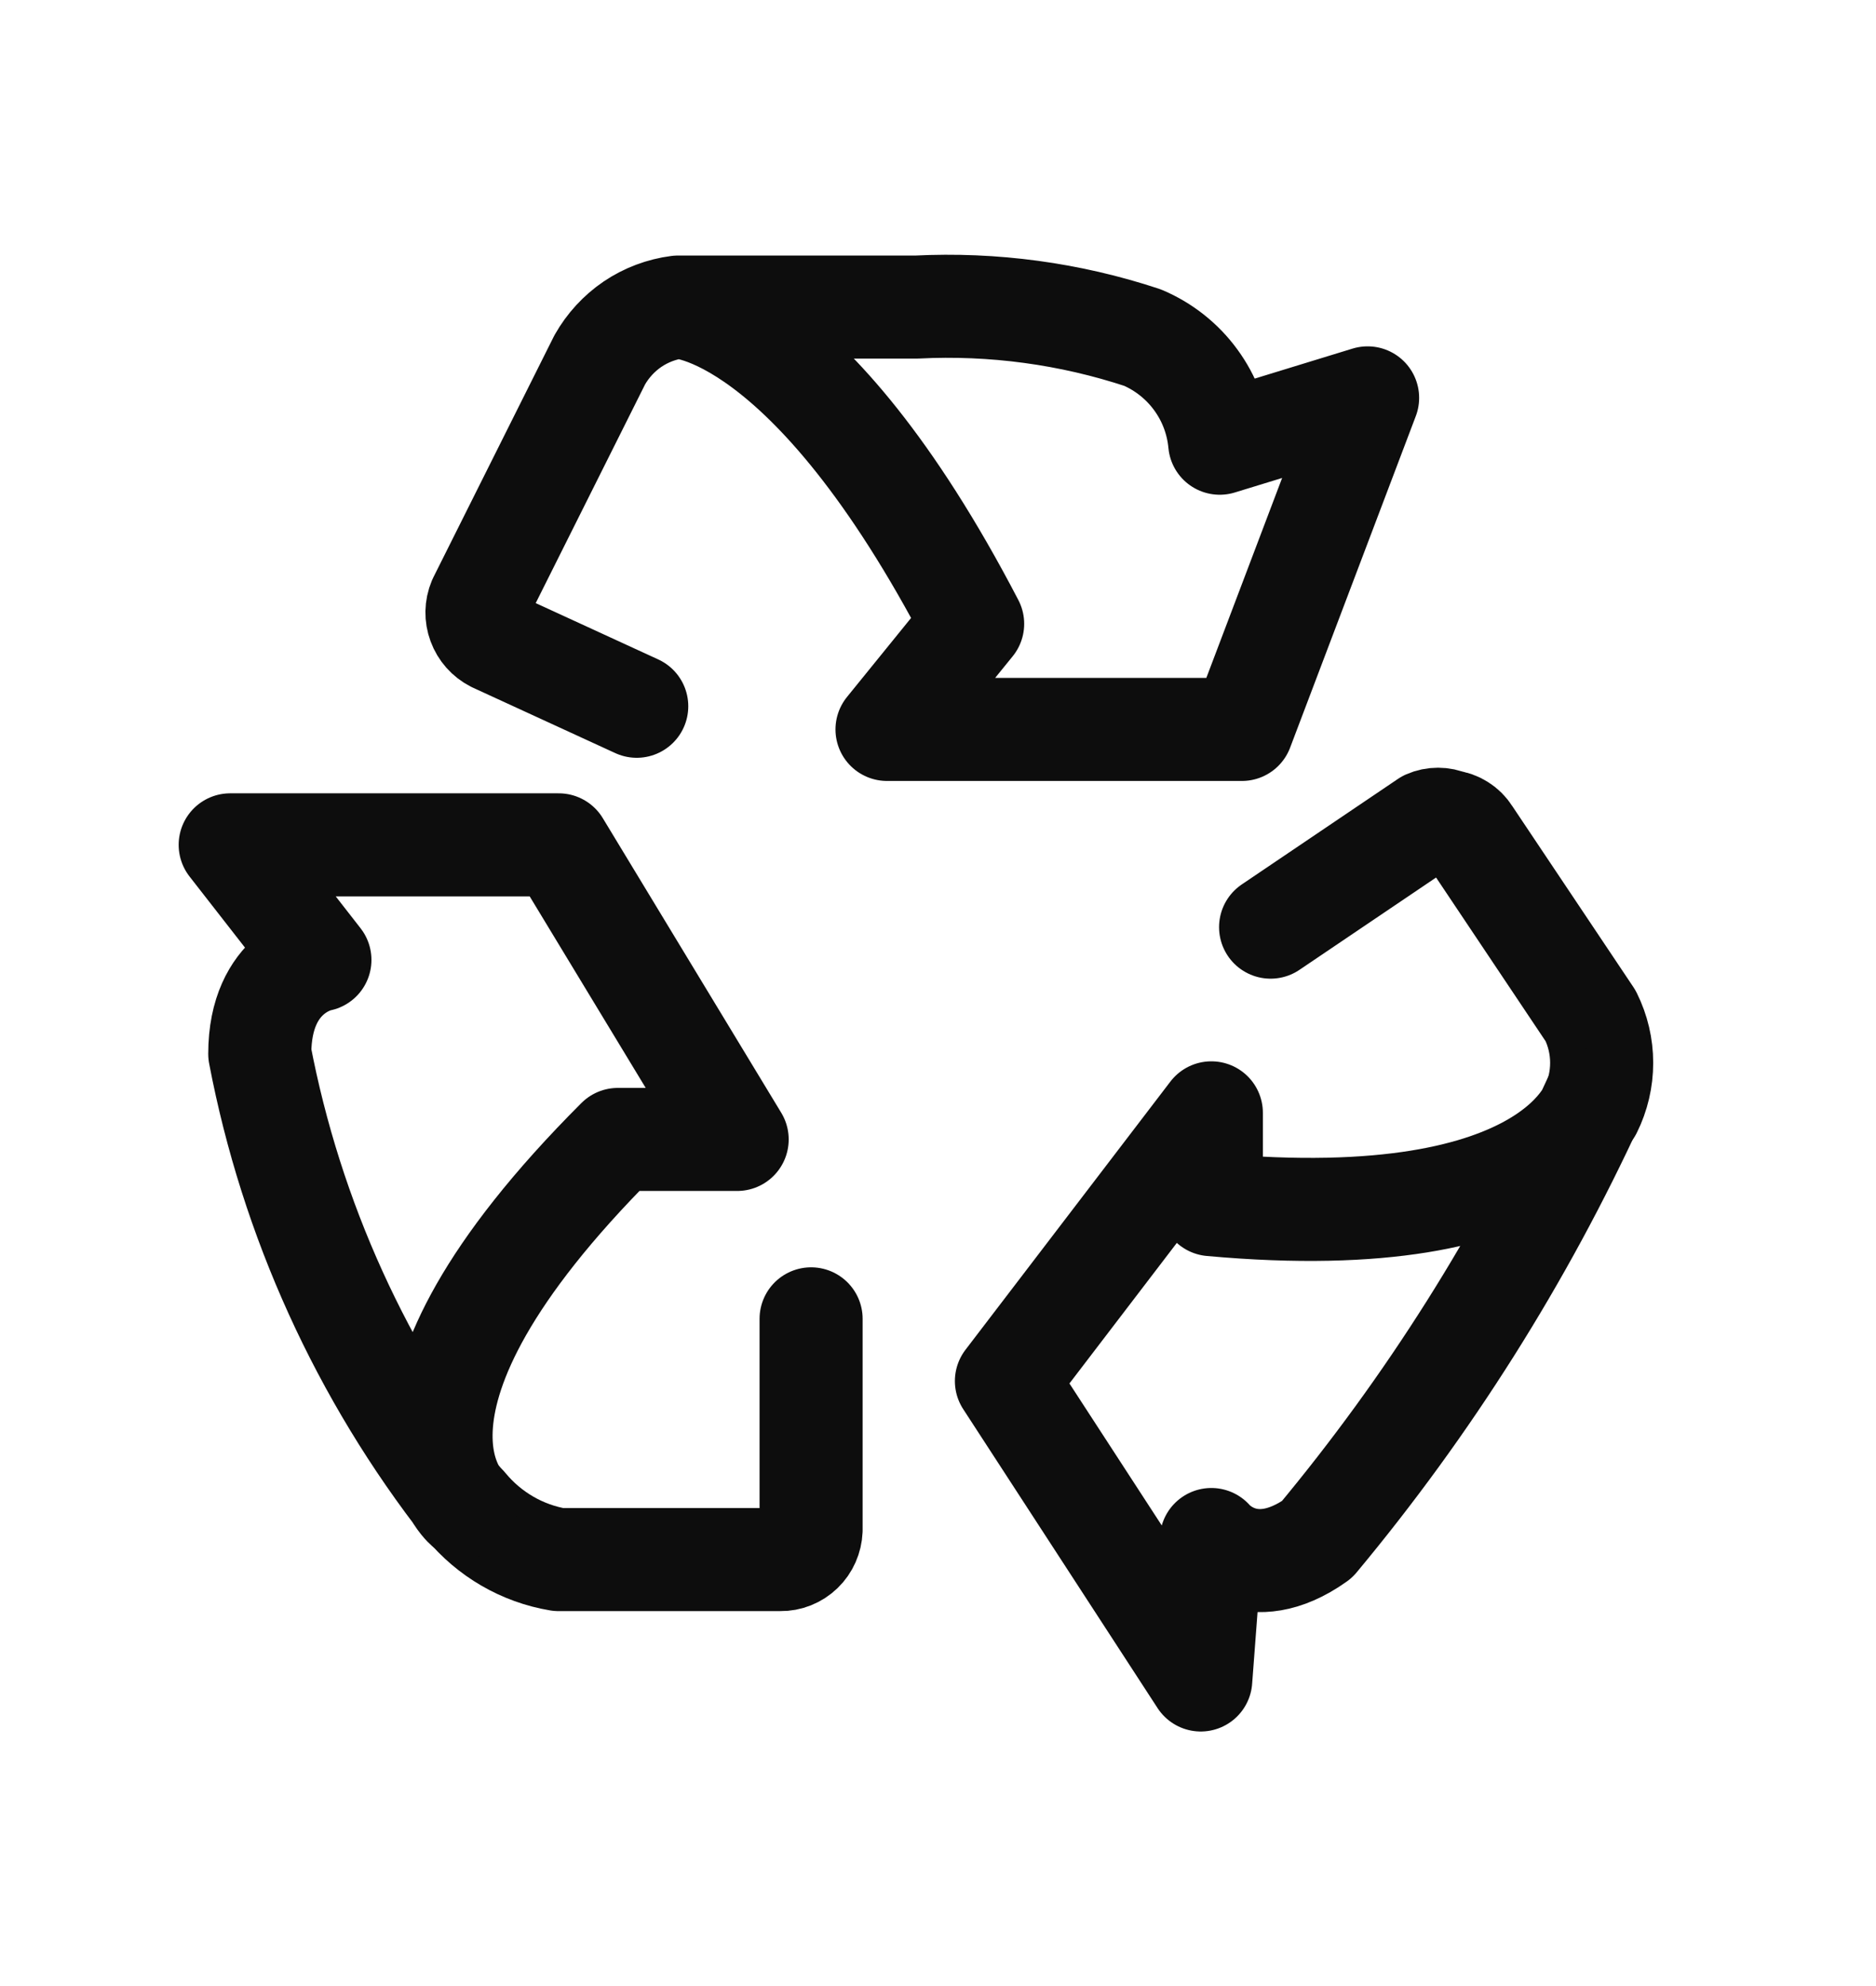
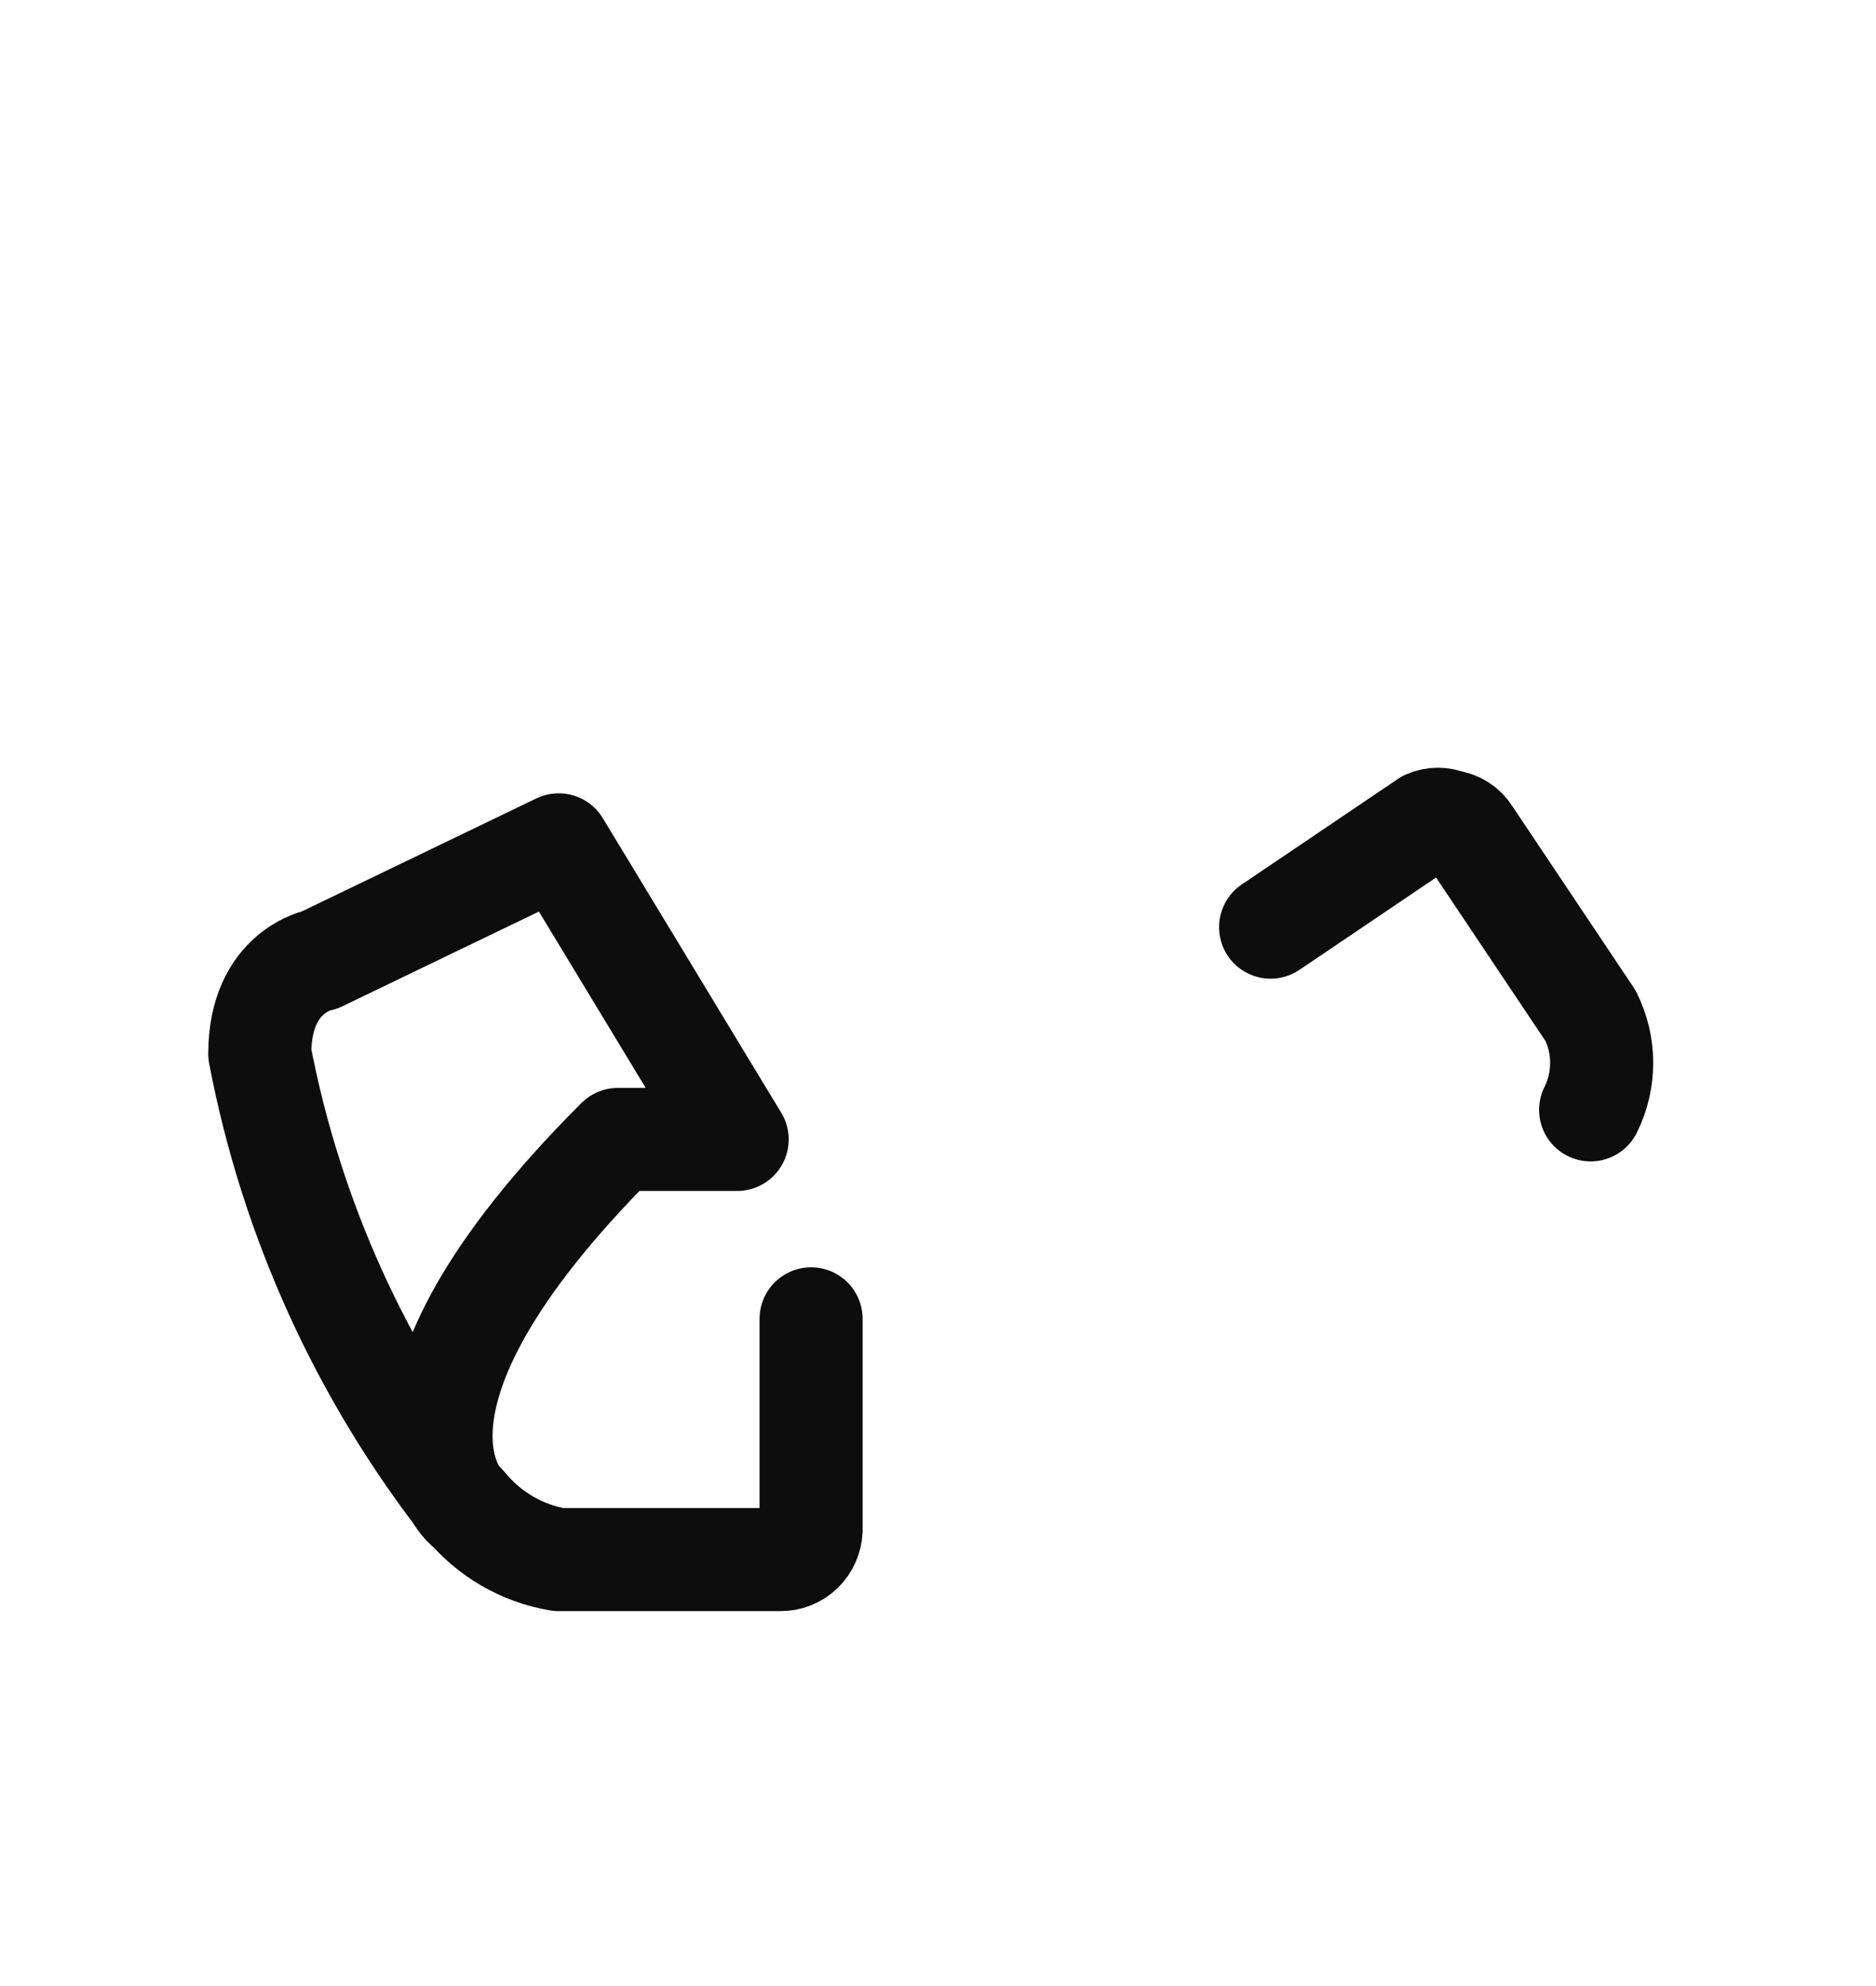
<svg xmlns="http://www.w3.org/2000/svg" width="17" height="18" viewBox="0 0 17 18" fill="none">
  <path d="M7.35 11.953V13.867C7.347 13.939 7.317 14.008 7.265 14.058C7.213 14.108 7.144 14.136 7.072 14.135H5.062C4.732 14.08 4.433 13.906 4.22 13.647" stroke="#0D0D0D" stroke-width="0.934" stroke-linecap="round" stroke-linejoin="round" />
-   <path d="M11.514 8.403L12.93 7.446C12.962 7.432 12.996 7.425 13.031 7.425C13.066 7.425 13.1 7.432 13.131 7.446C13.168 7.45 13.204 7.463 13.235 7.483C13.267 7.503 13.293 7.529 13.313 7.561L14.414 9.207C14.48 9.34 14.514 9.485 14.514 9.633C14.514 9.781 14.48 9.927 14.414 10.059M4.22 13.658C4.22 13.658 3.177 12.749 5.599 10.327H6.68L5.063 7.657H2.086L2.899 8.7C2.899 8.7 2.354 8.796 2.354 9.552C2.64 11.05 3.28 12.457 4.22 13.658Z" stroke="#0D0D0D" stroke-width="0.934" stroke-linecap="round" stroke-linejoin="round" />
-   <path d="M5.77 6.401L4.478 5.807C4.414 5.774 4.365 5.719 4.34 5.651C4.315 5.584 4.316 5.51 4.344 5.443L5.435 3.261C5.508 3.132 5.61 3.021 5.732 2.938C5.855 2.855 5.996 2.802 6.143 2.783M6.143 2.783C6.143 2.783 7.32 2.783 8.814 5.654L8.038 6.611H11.254L12.393 3.606L11.053 4.017C11.034 3.81 10.959 3.611 10.836 3.443C10.713 3.274 10.546 3.142 10.354 3.06C9.695 2.842 9 2.748 8.306 2.783H6.143ZM14.451 9.961C14.451 9.961 14.145 11.206 10.977 10.918V10.086L9.12 12.517L10.881 15.226L10.977 13.953C10.977 13.953 11.331 14.383 11.934 13.953C12.945 12.739 13.792 11.397 14.451 9.961Z" stroke="#0D0D0D" stroke-width="0.934" stroke-linecap="round" stroke-linejoin="round" />
+   <path d="M11.514 8.403L12.93 7.446C12.962 7.432 12.996 7.425 13.031 7.425C13.066 7.425 13.1 7.432 13.131 7.446C13.168 7.45 13.204 7.463 13.235 7.483C13.267 7.503 13.293 7.529 13.313 7.561L14.414 9.207C14.48 9.34 14.514 9.485 14.514 9.633C14.514 9.781 14.48 9.927 14.414 10.059M4.22 13.658C4.22 13.658 3.177 12.749 5.599 10.327H6.68L5.063 7.657L2.899 8.7C2.899 8.7 2.354 8.796 2.354 9.552C2.64 11.05 3.28 12.457 4.22 13.658Z" stroke="#0D0D0D" stroke-width="0.934" stroke-linecap="round" stroke-linejoin="round" />
</svg>